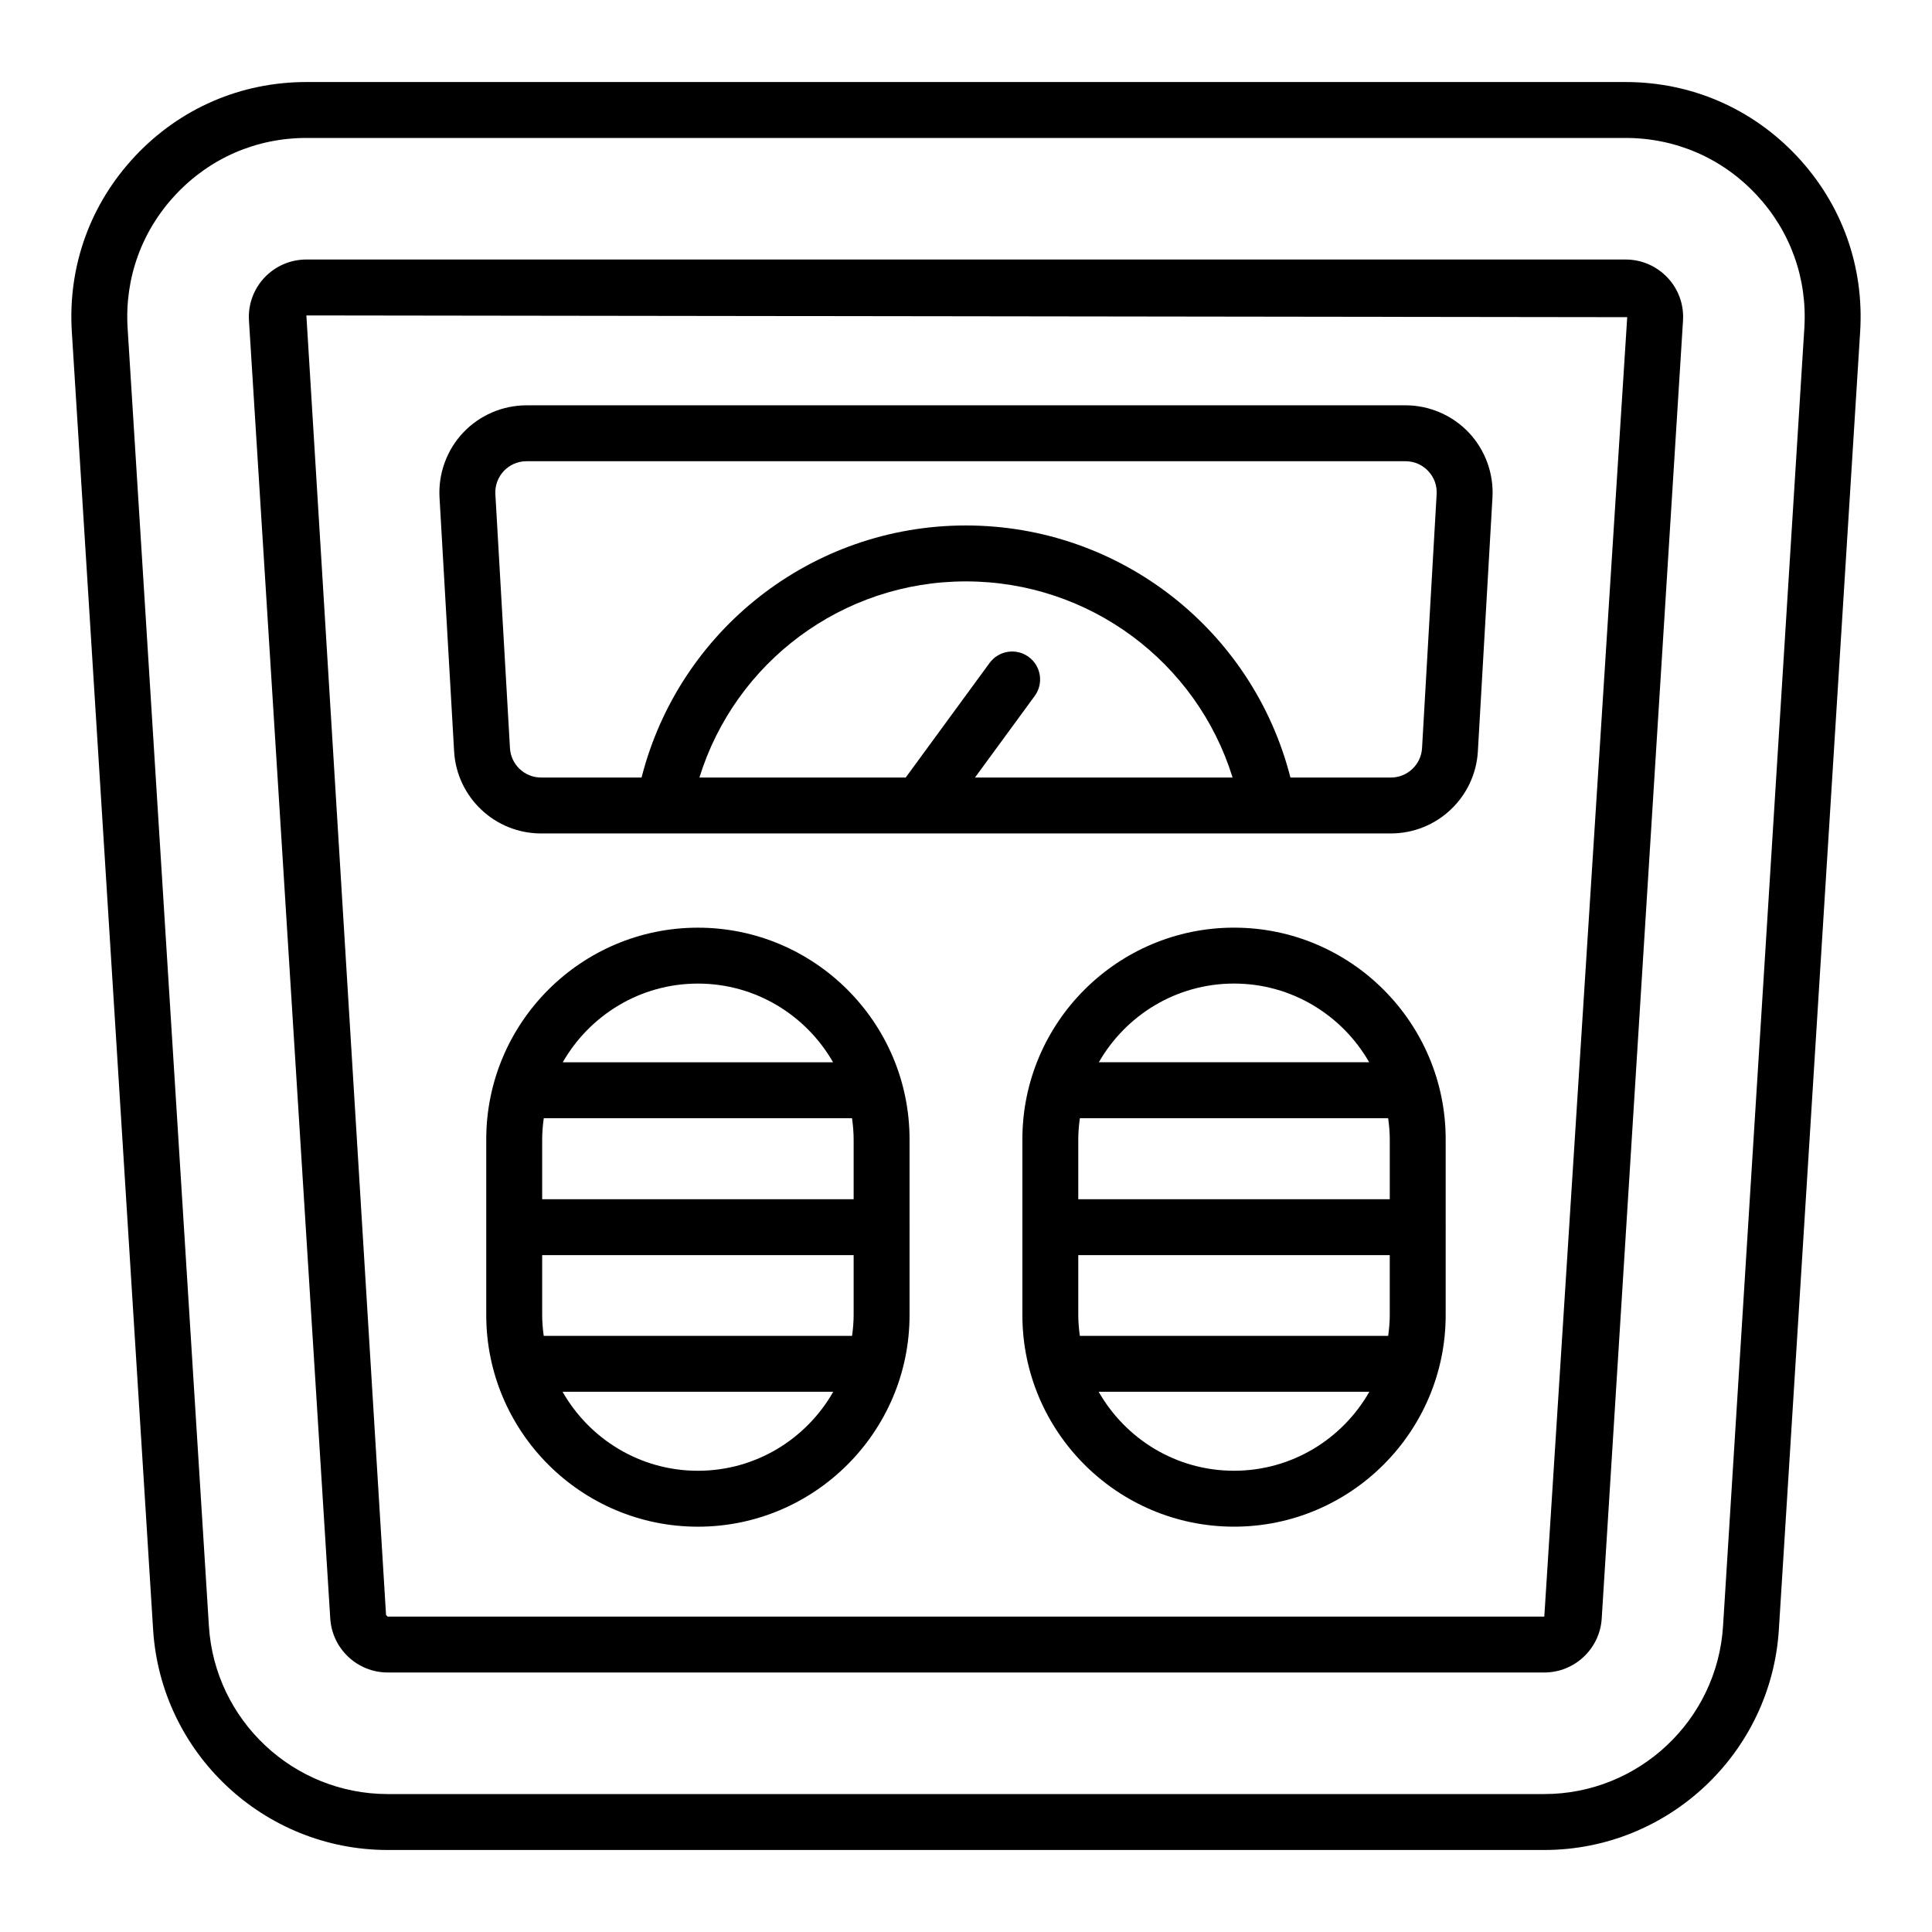
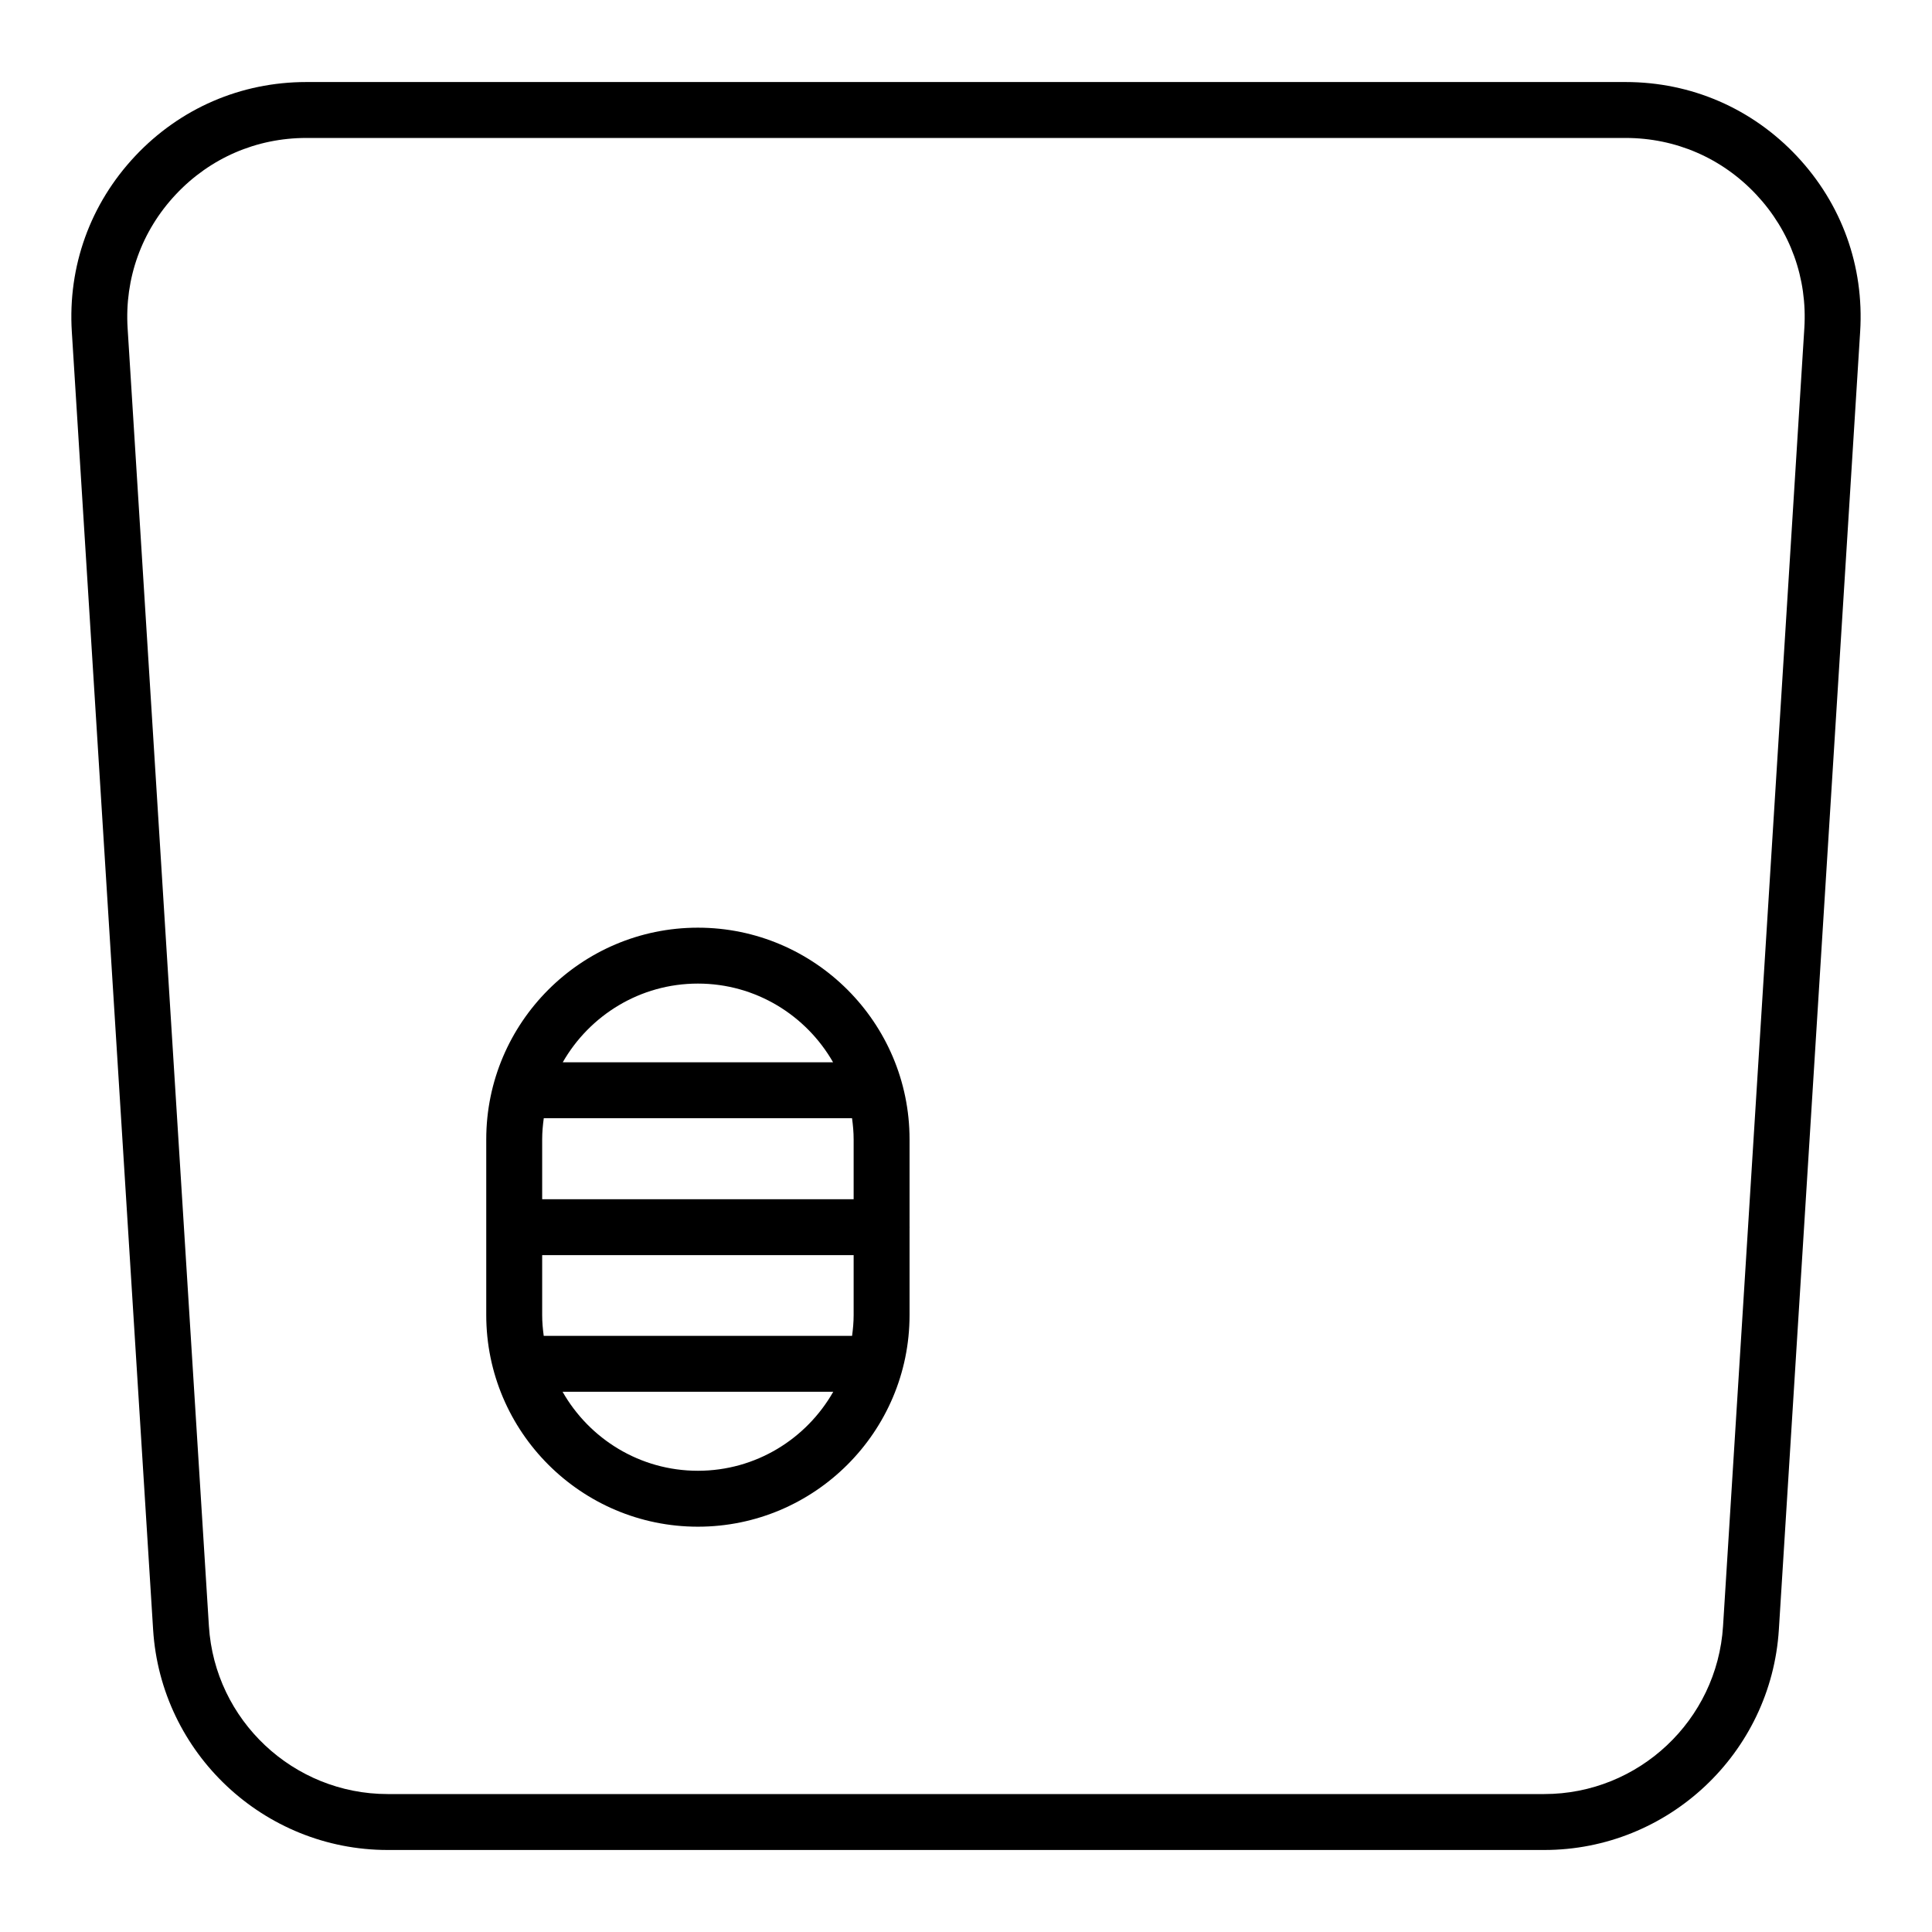
<svg xmlns="http://www.w3.org/2000/svg" fill="#000000" width="800px" height="800px" version="1.1" viewBox="144 144 512 512">
  <g>
    <path d="m179.8 185.38c-11.895 12.664-17.848 29.191-16.766 46.539l21.543 343.95c2.051 32.746 29.355 58.395 62.164 58.395h306.51c32.809 0 60.113-25.648 62.164-58.395l21.543-343.95c1.086-17.348-4.867-33.871-16.766-46.539-11.898-12.664-28.02-19.641-45.398-19.641h-349.6c-17.379 0-33.5 6.977-45.398 19.641zm429.59 10.148c9.07 9.652 13.605 22.246 12.777 35.465l-21.543 343.95c-1.559 24.953-22.367 44.5-47.375 44.5h-306.51c-25 0-45.809-19.547-47.375-44.5l-21.543-343.95c-0.828-13.219 3.711-25.812 12.777-35.465 9.066-9.652 21.352-14.969 34.594-14.969h349.6c13.246 0 25.531 5.316 34.598 14.969z" />
-     <path d="m209.98 228.98 21.543 343.95c0.5 8.016 7.184 14.297 15.219 14.297h306.51c8.035 0 14.719-6.281 15.219-14.297l21.543-343.95c0.559-8.902-6.519-16.207-15.219-16.207h-349.6c-8.738 0-15.77 7.336-15.219 16.199zm365.25-0.926-21.973 344.36-306.52-0.004-0.43-0.406-21.113-344.41z" />
-     <path d="m287.4 364.87h225.2c12.223 0 22.348-9.559 23.051-21.762l3.867-67.289c0.363-6.316-1.922-12.574-6.262-17.176-4.344-4.598-10.461-7.234-16.789-7.234l-232.94 0.004c-6.324 0-12.441 2.633-16.781 7.231-4.344 4.598-6.629 10.859-6.269 17.18l3.867 67.289c0.703 12.203 10.824 21.758 23.051 21.758zm114.98-14.816 15.824-21.613c2.422-3.305 1.699-7.941-1.598-10.355-3.305-2.418-7.938-1.695-10.355 1.602l-22.23 30.367h-54.668c9.484-30.594 37.887-51.98 70.613-51.98 32.77 0 61.199 21.387 70.684 51.98zm-118.85-83.824h232.94c2.301 0 4.434 0.918 6.012 2.59 1.582 1.672 2.375 3.856 2.242 6.148l-3.867 67.289c-0.25 4.371-3.879 7.797-8.254 7.797h-26.625c-9.953-39.047-45.148-66.801-86.016-66.801-40.828 0-75.992 27.754-85.941 66.801h-26.621c-4.379 0-8.008-3.426-8.254-7.797l-3.867-67.281c-0.277-4.742 3.484-8.746 8.254-8.746z" />
    <path d="m385.04 469.11v-23.172c0-30.93-25.164-56.094-56.09-56.094s-56.09 25.164-56.09 56.094v46.562c0 30.926 25.16 56.09 56.09 56.09 30.926 0 56.09-25.164 56.09-56.09v-23.176c0-0.039 0.023-0.07 0.023-0.109 0-0.039-0.023-0.066-0.023-0.105zm-14.816-23.172v15.871h-82.543v-15.871c0-1.906 0.176-3.769 0.426-5.606h81.691c0.25 1.836 0.426 3.699 0.426 5.606zm-82.543 46.562v-15.875h82.543v15.875c0 1.879-0.172 3.715-0.414 5.523h-81.715c-0.246-1.809-0.414-3.644-0.414-5.523zm41.27-87.84c15.328 0 28.699 8.418 35.82 20.852h-71.633c7.117-12.434 20.488-20.852 35.812-20.852zm0 129.11c-15.355 0-28.758-8.449-35.863-20.934h71.73c-7.106 12.484-20.508 20.934-35.867 20.934z" />
-     <path d="m527.12 469.12v-23.188c0-30.93-25.164-56.094-56.09-56.094-30.926 0-56.09 25.164-56.09 56.094v46.562c0 30.926 25.164 56.09 56.09 56.09 30.926 0 56.09-25.164 56.09-56.09v-23.191c0-0.031 0.02-0.059 0.02-0.09 0-0.035-0.02-0.059-0.02-0.094zm-14.816-23.188v15.871h-82.551v-15.871c0-1.906 0.176-3.769 0.426-5.606h81.695c0.254 1.836 0.43 3.699 0.43 5.606zm-82.551 46.562v-15.875h82.547v15.875c0 1.879-0.172 3.715-0.414 5.523h-81.719c-0.242-1.809-0.414-3.644-0.414-5.523zm41.273-87.84c15.328 0 28.699 8.418 35.82 20.852h-71.637c7.117-12.434 20.492-20.852 35.816-20.852zm0 129.11c-15.359 0-28.762-8.449-35.867-20.934h71.734c-7.106 12.484-20.508 20.934-35.867 20.934z" />
  </g>
</svg>